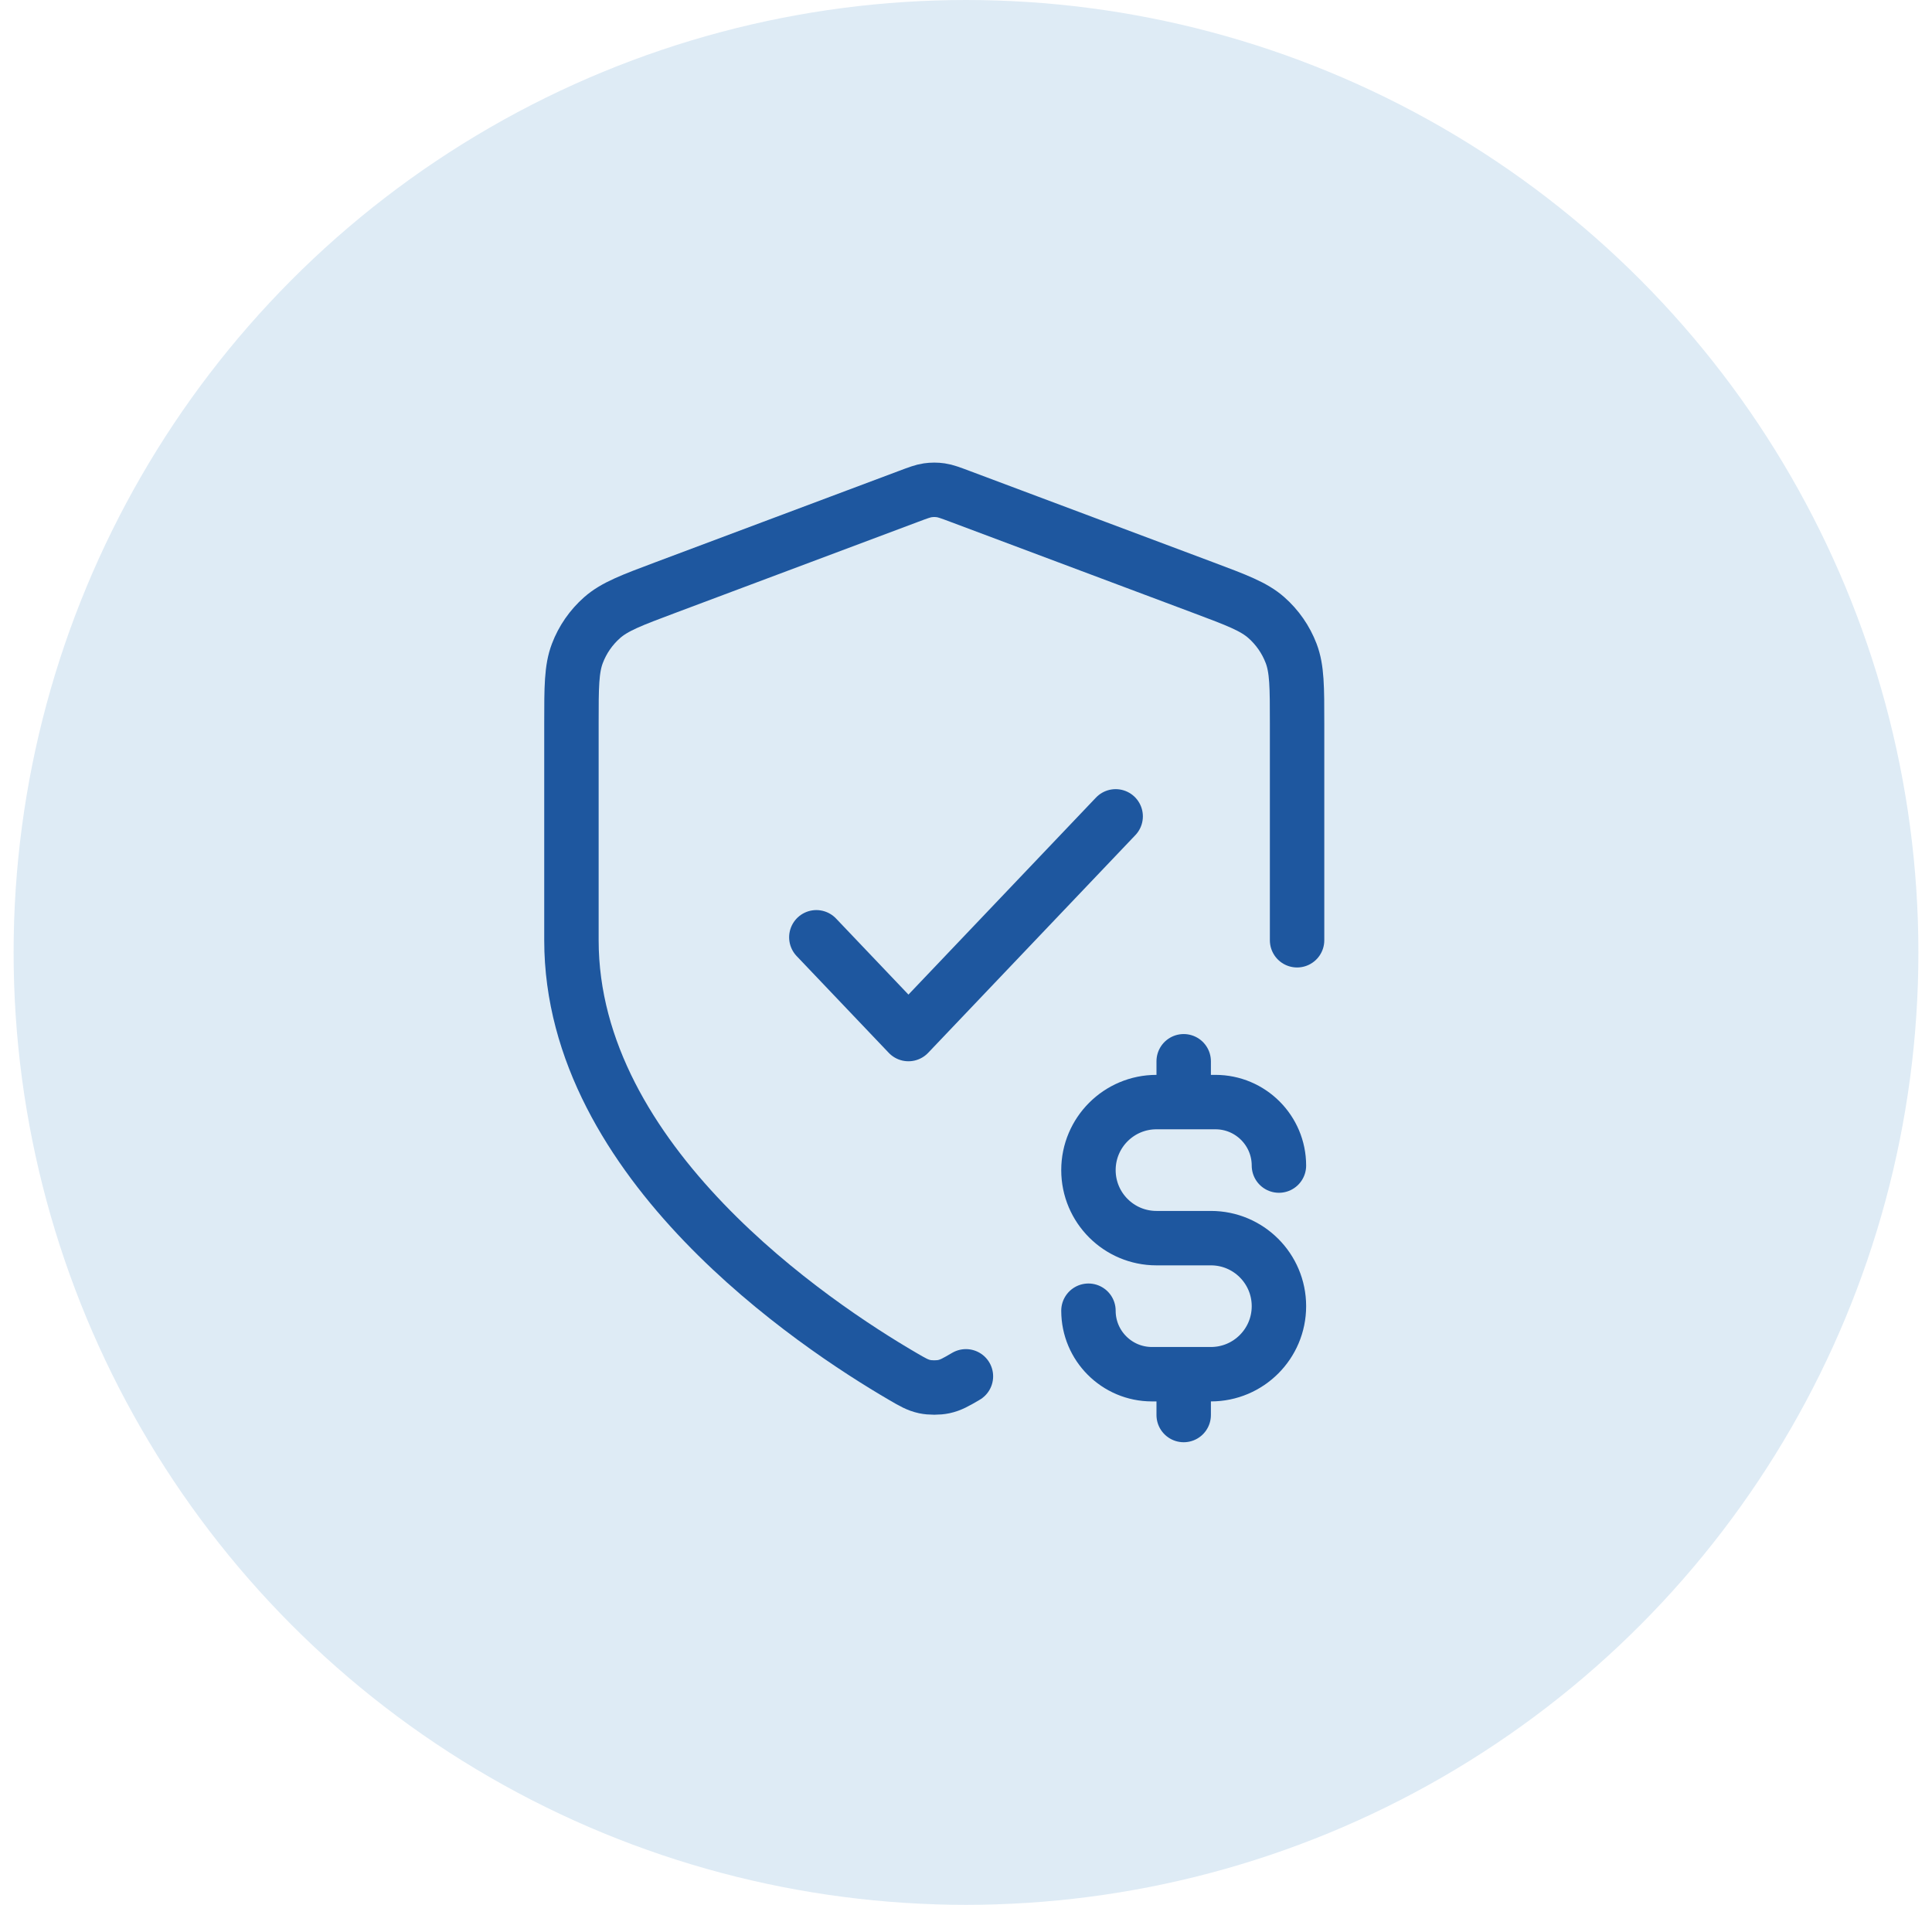
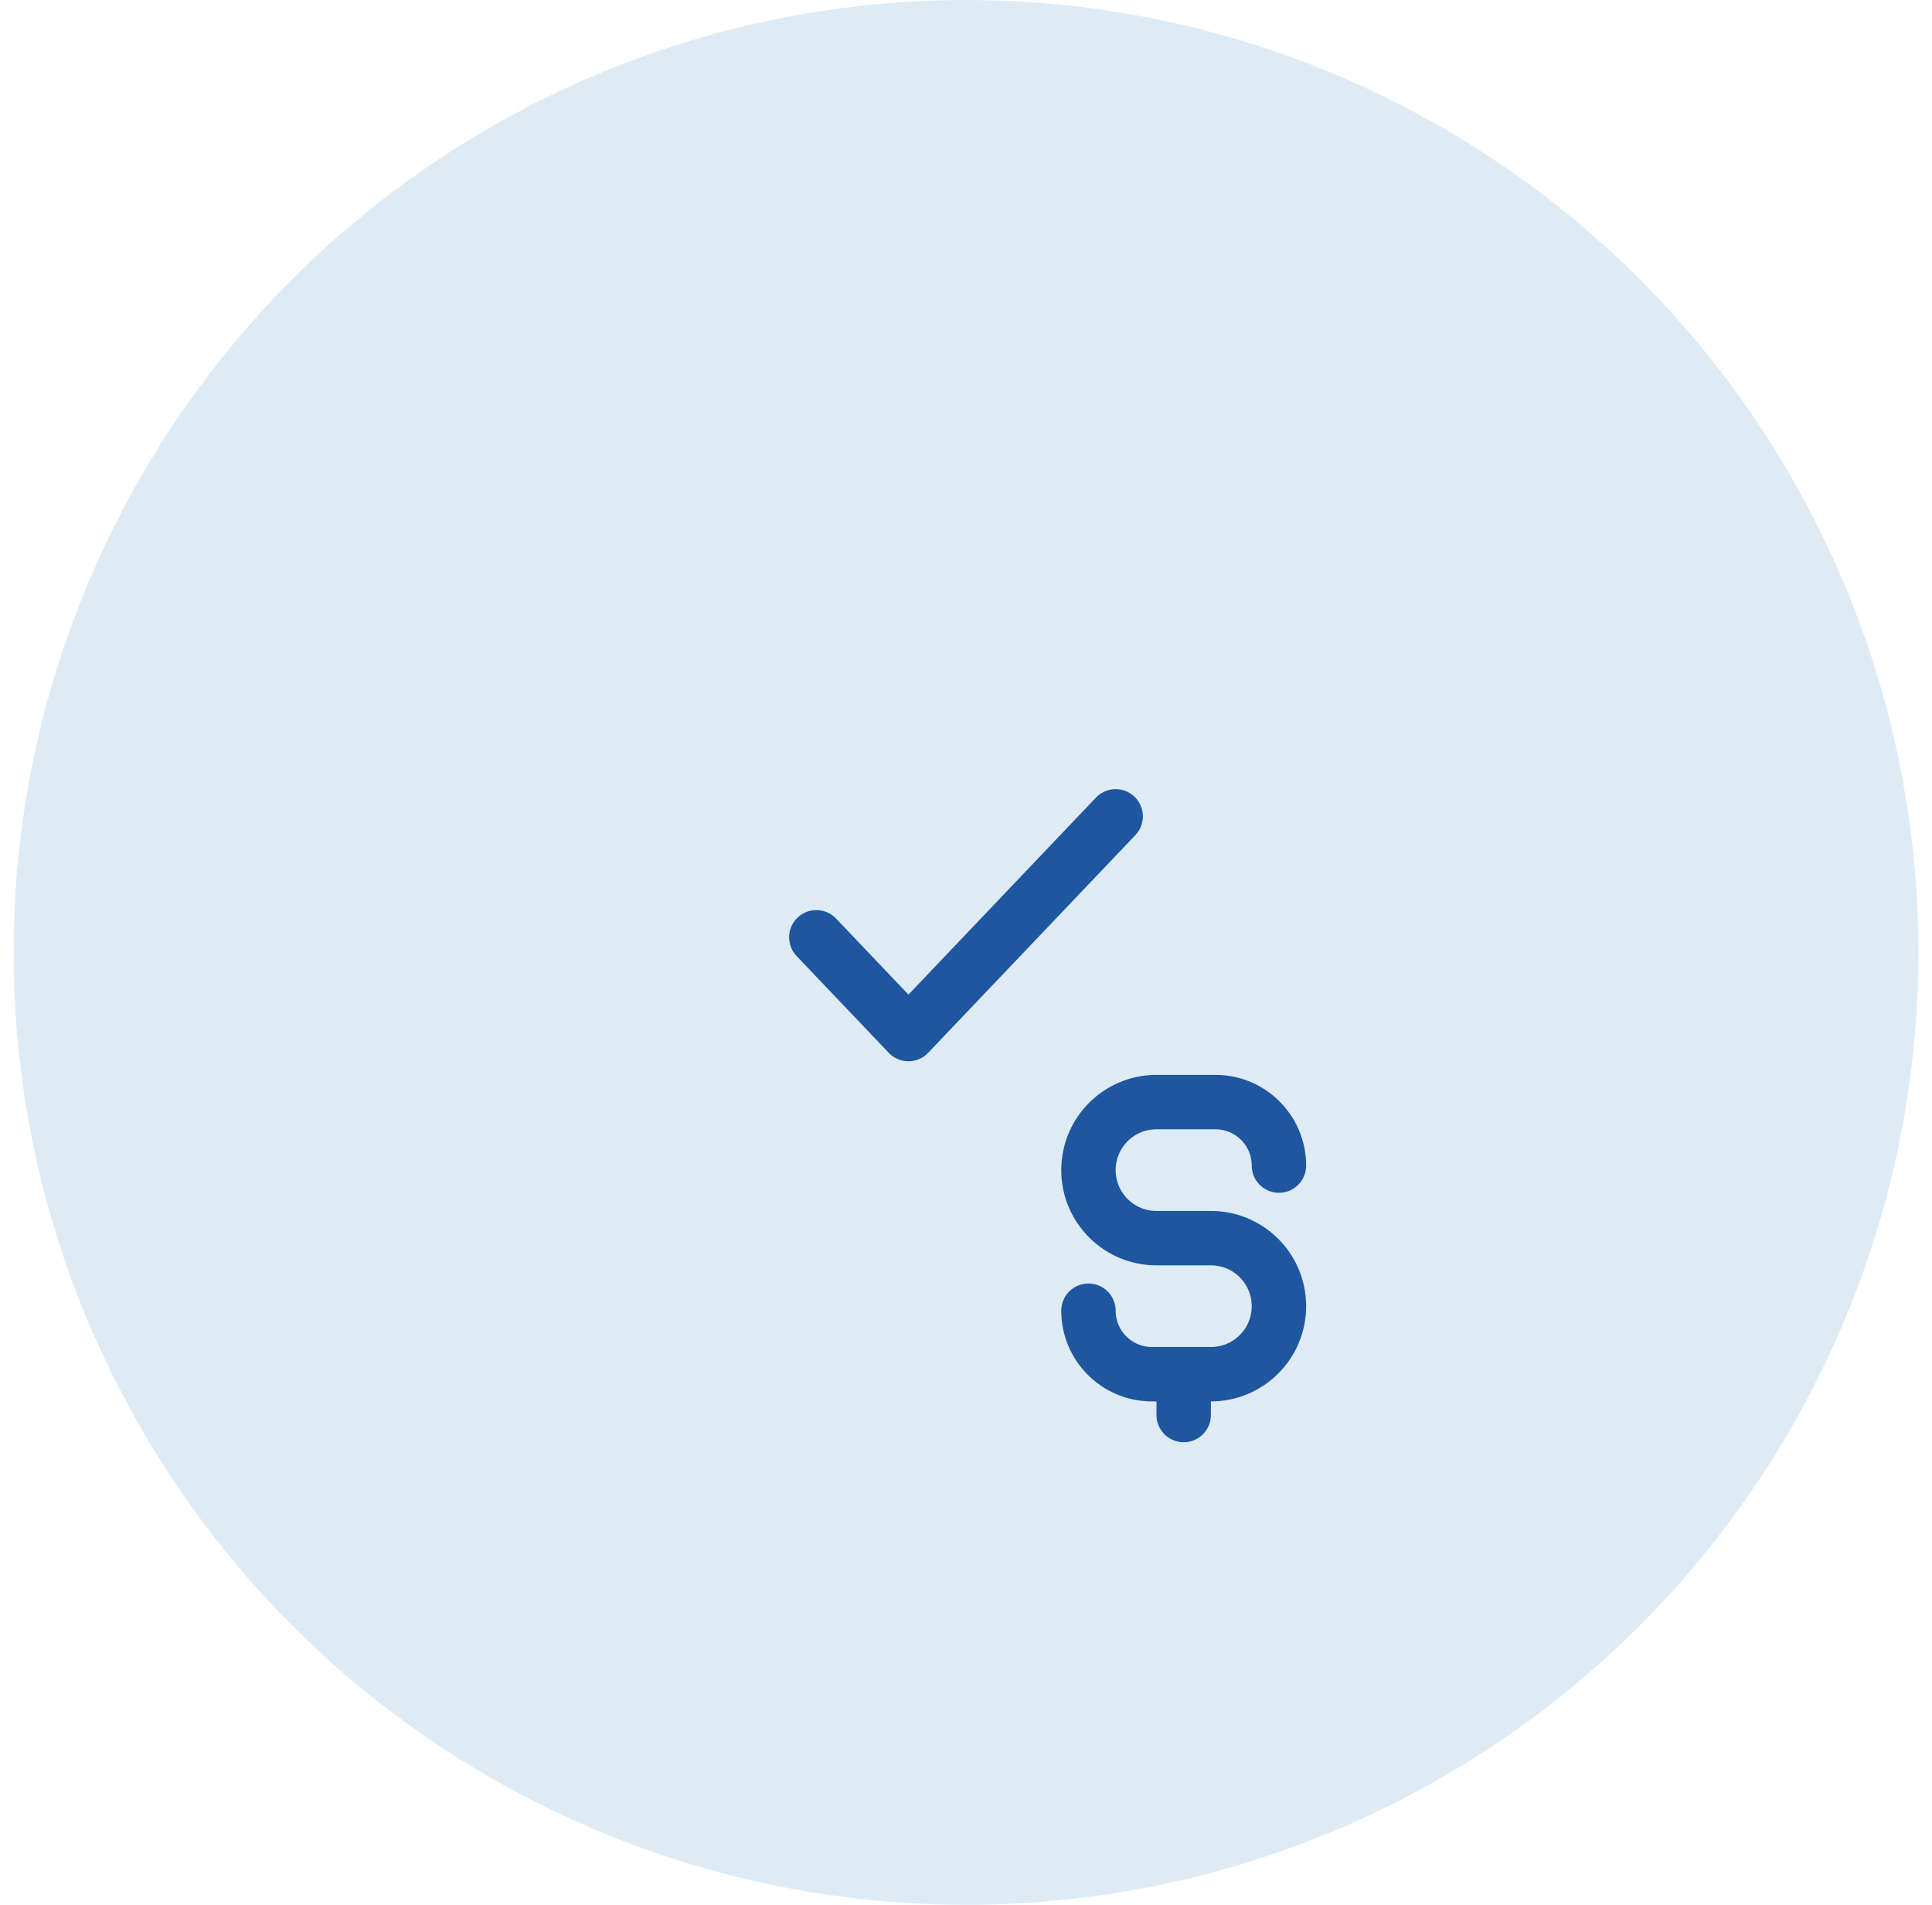
<svg xmlns="http://www.w3.org/2000/svg" width="71" height="70" viewBox="0 0 71 70" fill="none">
  <circle cx="35.5" cy="35" r="35" fill="#DEEBF5" />
-   <path d="M47.667 34.553V26.583C47.667 25.25 47.667 24.584 47.449 24.011C47.256 23.505 46.943 23.054 46.537 22.696C46.078 22.291 45.454 22.057 44.206 21.589L35.27 18.238C34.923 18.108 34.75 18.043 34.572 18.017C34.414 17.994 34.253 17.994 34.095 18.017C33.917 18.043 33.743 18.108 33.397 18.238L24.461 21.589C23.213 22.057 22.589 22.291 22.129 22.696C21.723 23.054 21.41 23.505 21.218 24.011C21 24.584 21 25.25 21 26.583V34.553C21 42.734 29.923 48.684 33.17 50.578C33.539 50.794 33.724 50.901 33.984 50.957C34.186 51 34.481 51 34.683 50.957C34.943 50.901 35.128 50.794 35.497 50.578" stroke="#1E579F" stroke-width="2" stroke-linecap="round" stroke-linejoin="round" />
  <g clip-path="url(#clip0_2313_4390)">
-     <path d="M40 48.167C40 49.455 41.045 50.5 42.333 50.5H44.5C45.881 50.5 47 49.381 47 48C47 46.619 45.881 45.5 44.5 45.5H42.5C41.119 45.5 40 44.381 40 43C40 41.619 41.119 40.5 42.5 40.5H44.667C45.955 40.5 47 41.545 47 42.833M43.5 39V40.5M43.5 50.5V52" stroke="#1E579F" stroke-width="2" stroke-linecap="round" stroke-linejoin="round" />
+     <path d="M40 48.167C40 49.455 41.045 50.5 42.333 50.5H44.5C45.881 50.5 47 49.381 47 48C47 46.619 45.881 45.5 44.5 45.5H42.5C41.119 45.5 40 44.381 40 43C40 41.619 41.119 40.5 42.5 40.5H44.667C45.955 40.5 47 41.545 47 42.833M43.5 39M43.5 50.5V52" stroke="#1E579F" stroke-width="2" stroke-linecap="round" stroke-linejoin="round" />
  </g>
  <path d="M30 34.444L33.385 38L41 30" stroke="#1E579F" stroke-width="2" stroke-linecap="round" stroke-linejoin="round" />
  <defs>
    <clipPath id="clip0_2313_4390">
      <rect width="15" height="15" fill="white" transform="translate(37 38)" />
    </clipPath>
  </defs>
</svg>